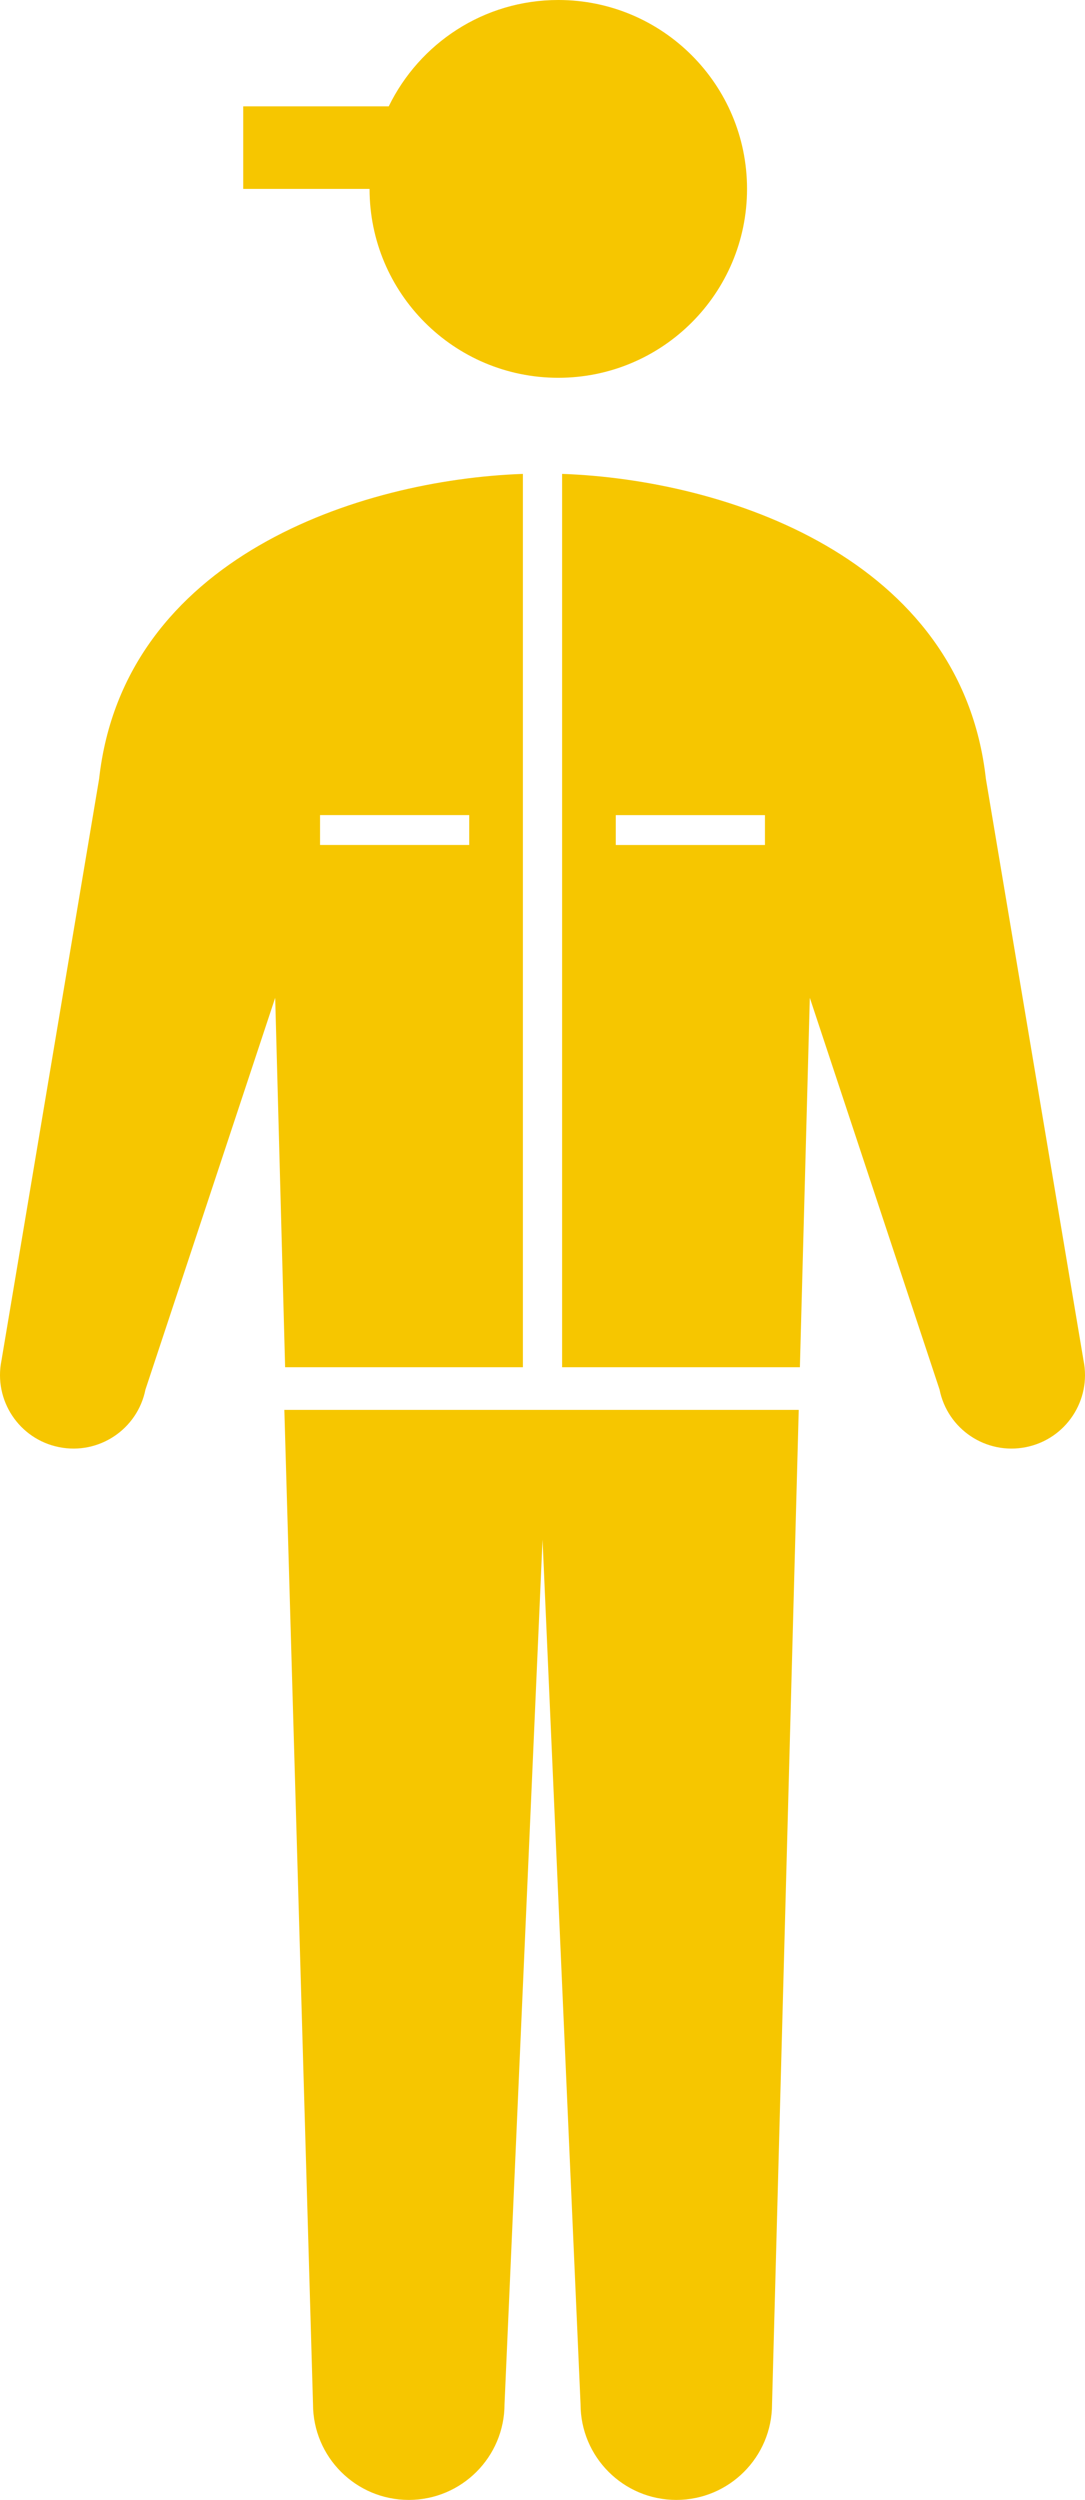
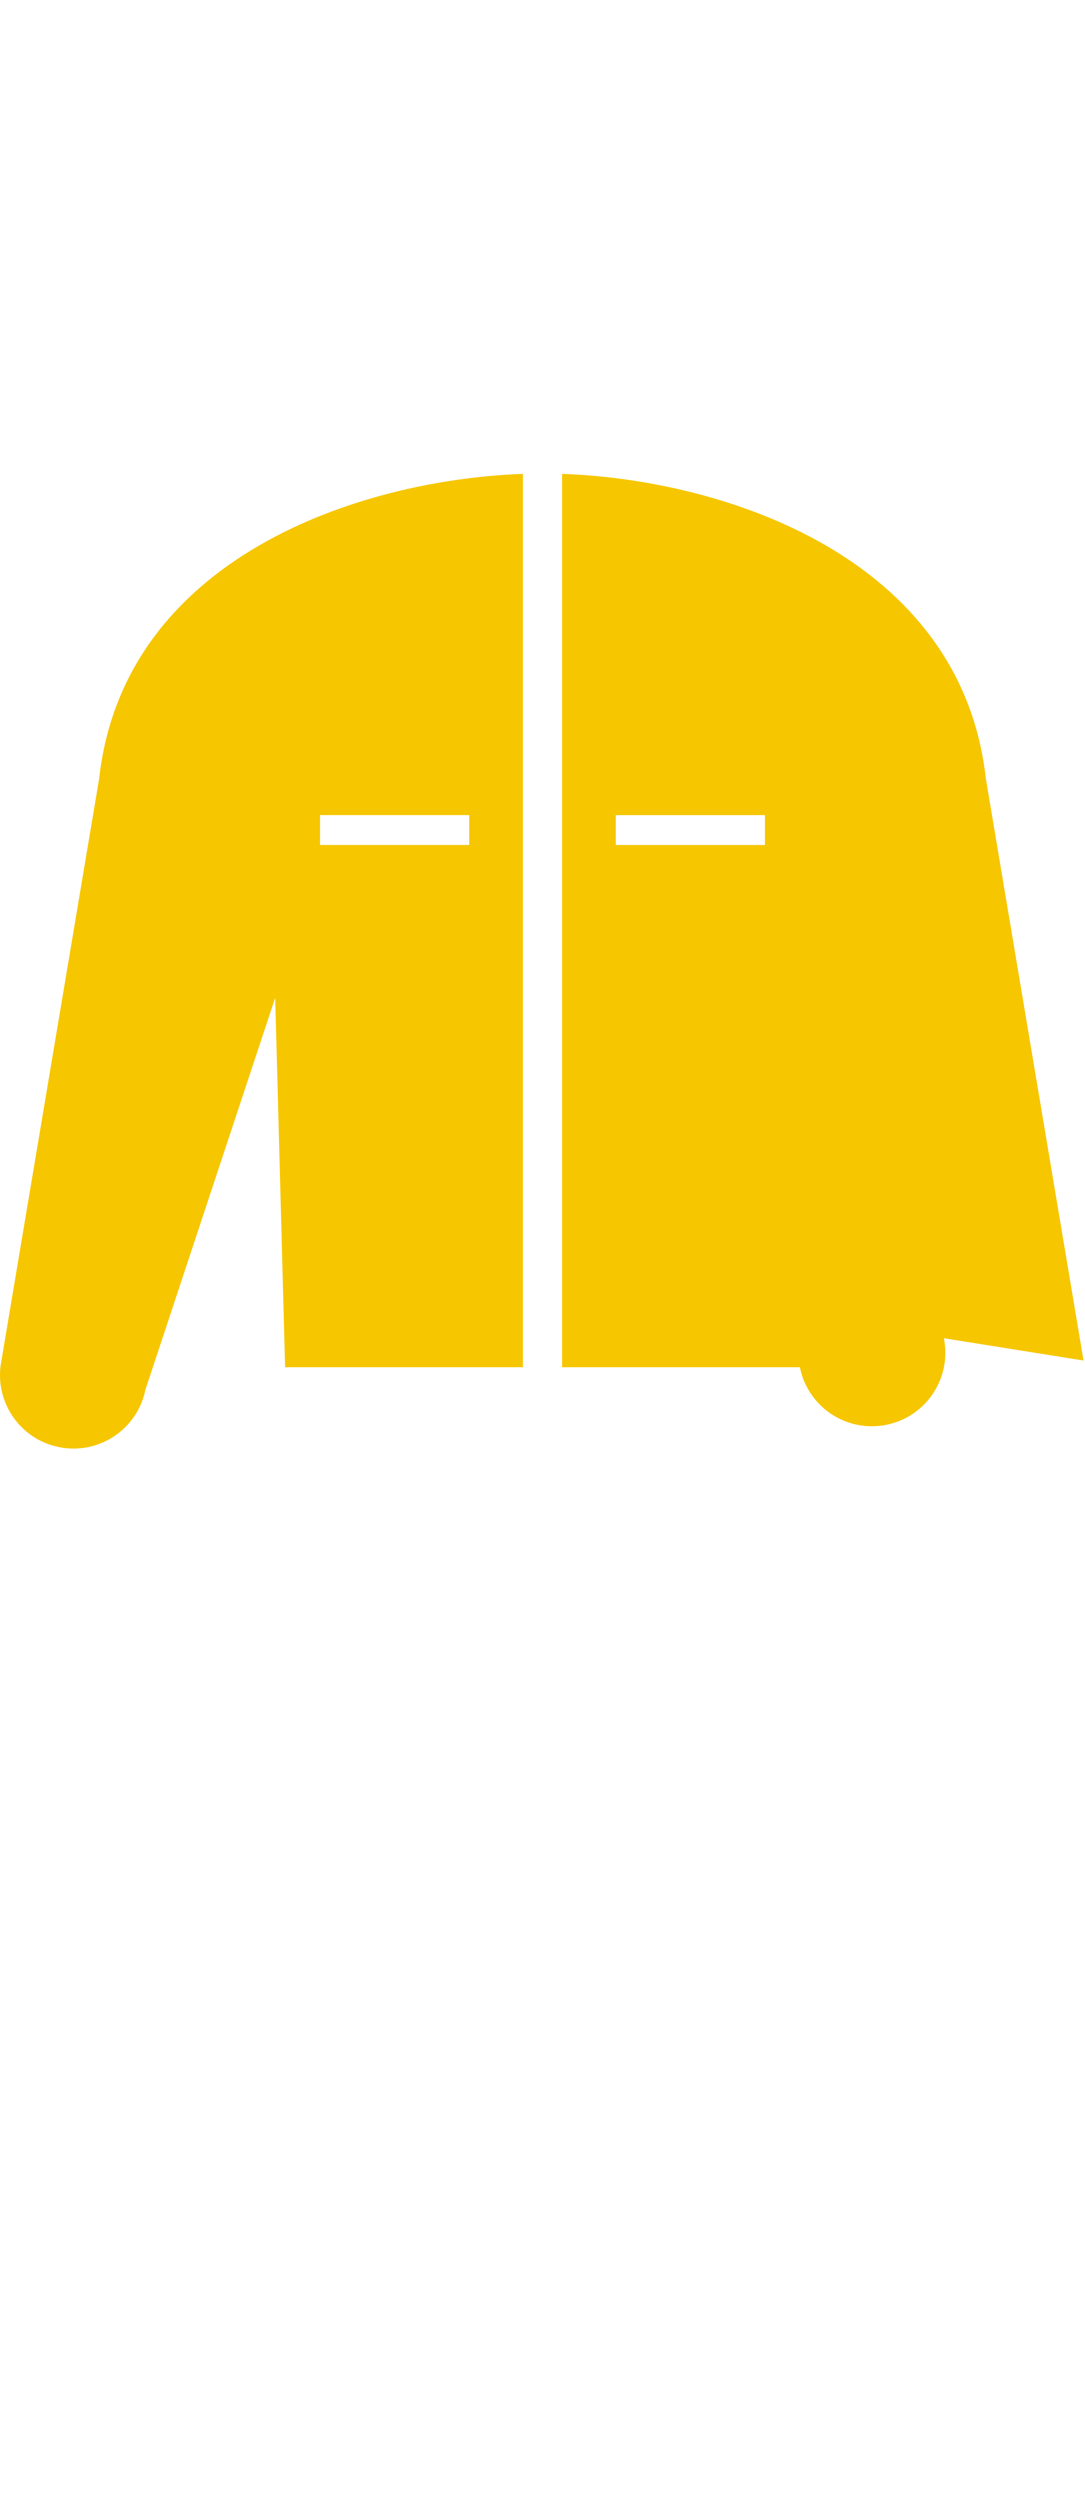
<svg xmlns="http://www.w3.org/2000/svg" id="b" viewBox="0 0 86 198">
  <defs>
    <style>.d{fill:#f6c600;}</style>
  </defs>
  <g id="c">
    <g>
-       <path class="d" d="M44.252,0c-5.914,0-11.01,3.441-13.44,8.424h-11.534v6.537h10.014c0,8.265,6.698,14.961,14.959,14.961,8.262,0,14.961-6.696,14.961-14.961,0-8.262-6.698-14.961-14.961-14.961Z" />
      <g>
-         <path class="d" d="M22.538,111.667l2.272,78.746c0,4.188,3.397,7.587,7.589,7.587,4.19,0,7.591-3.399,7.591-7.587l3.013-68.48,3.013,68.48c0,4.188,3.399,7.587,7.591,7.587,4.19,0,7.587-3.399,7.587-7.587l2.116-78.746H22.538Z" />
-         <path class="d" d="M85.884,107.758l-7.74-46.071c-1.948-17.532-20.661-23.697-33.59-24.154V108.289h18.847l.787-29.261,10.283,31.028c.633,3.153,3.701,5.196,6.854,4.56,3.154-.633,5.195-3.702,4.559-6.858Zm-25.252-40.832h-11.824v-2.367h11.824v2.367Z" />
+         <path class="d" d="M85.884,107.758l-7.74-46.071c-1.948-17.532-20.661-23.697-33.59-24.154V108.289h18.847c.633,3.153,3.701,5.196,6.854,4.56,3.154-.633,5.195-3.702,4.559-6.858Zm-25.252-40.832h-11.824v-2.367h11.824v2.367Z" />
        <path class="d" d="M4.675,114.616c3.153,.636,6.221-1.407,6.854-4.56l10.283-31.028,.787,29.261h18.847V37.534c-12.928,.456-31.641,6.621-33.59,24.154L.116,107.758c-.636,3.156,1.405,6.225,4.559,6.858Zm20.693-50.058h11.824s0,2.367,0,2.367h-11.824s0-2.367,0-2.367Z" />
      </g>
    </g>
  </g>
</svg>